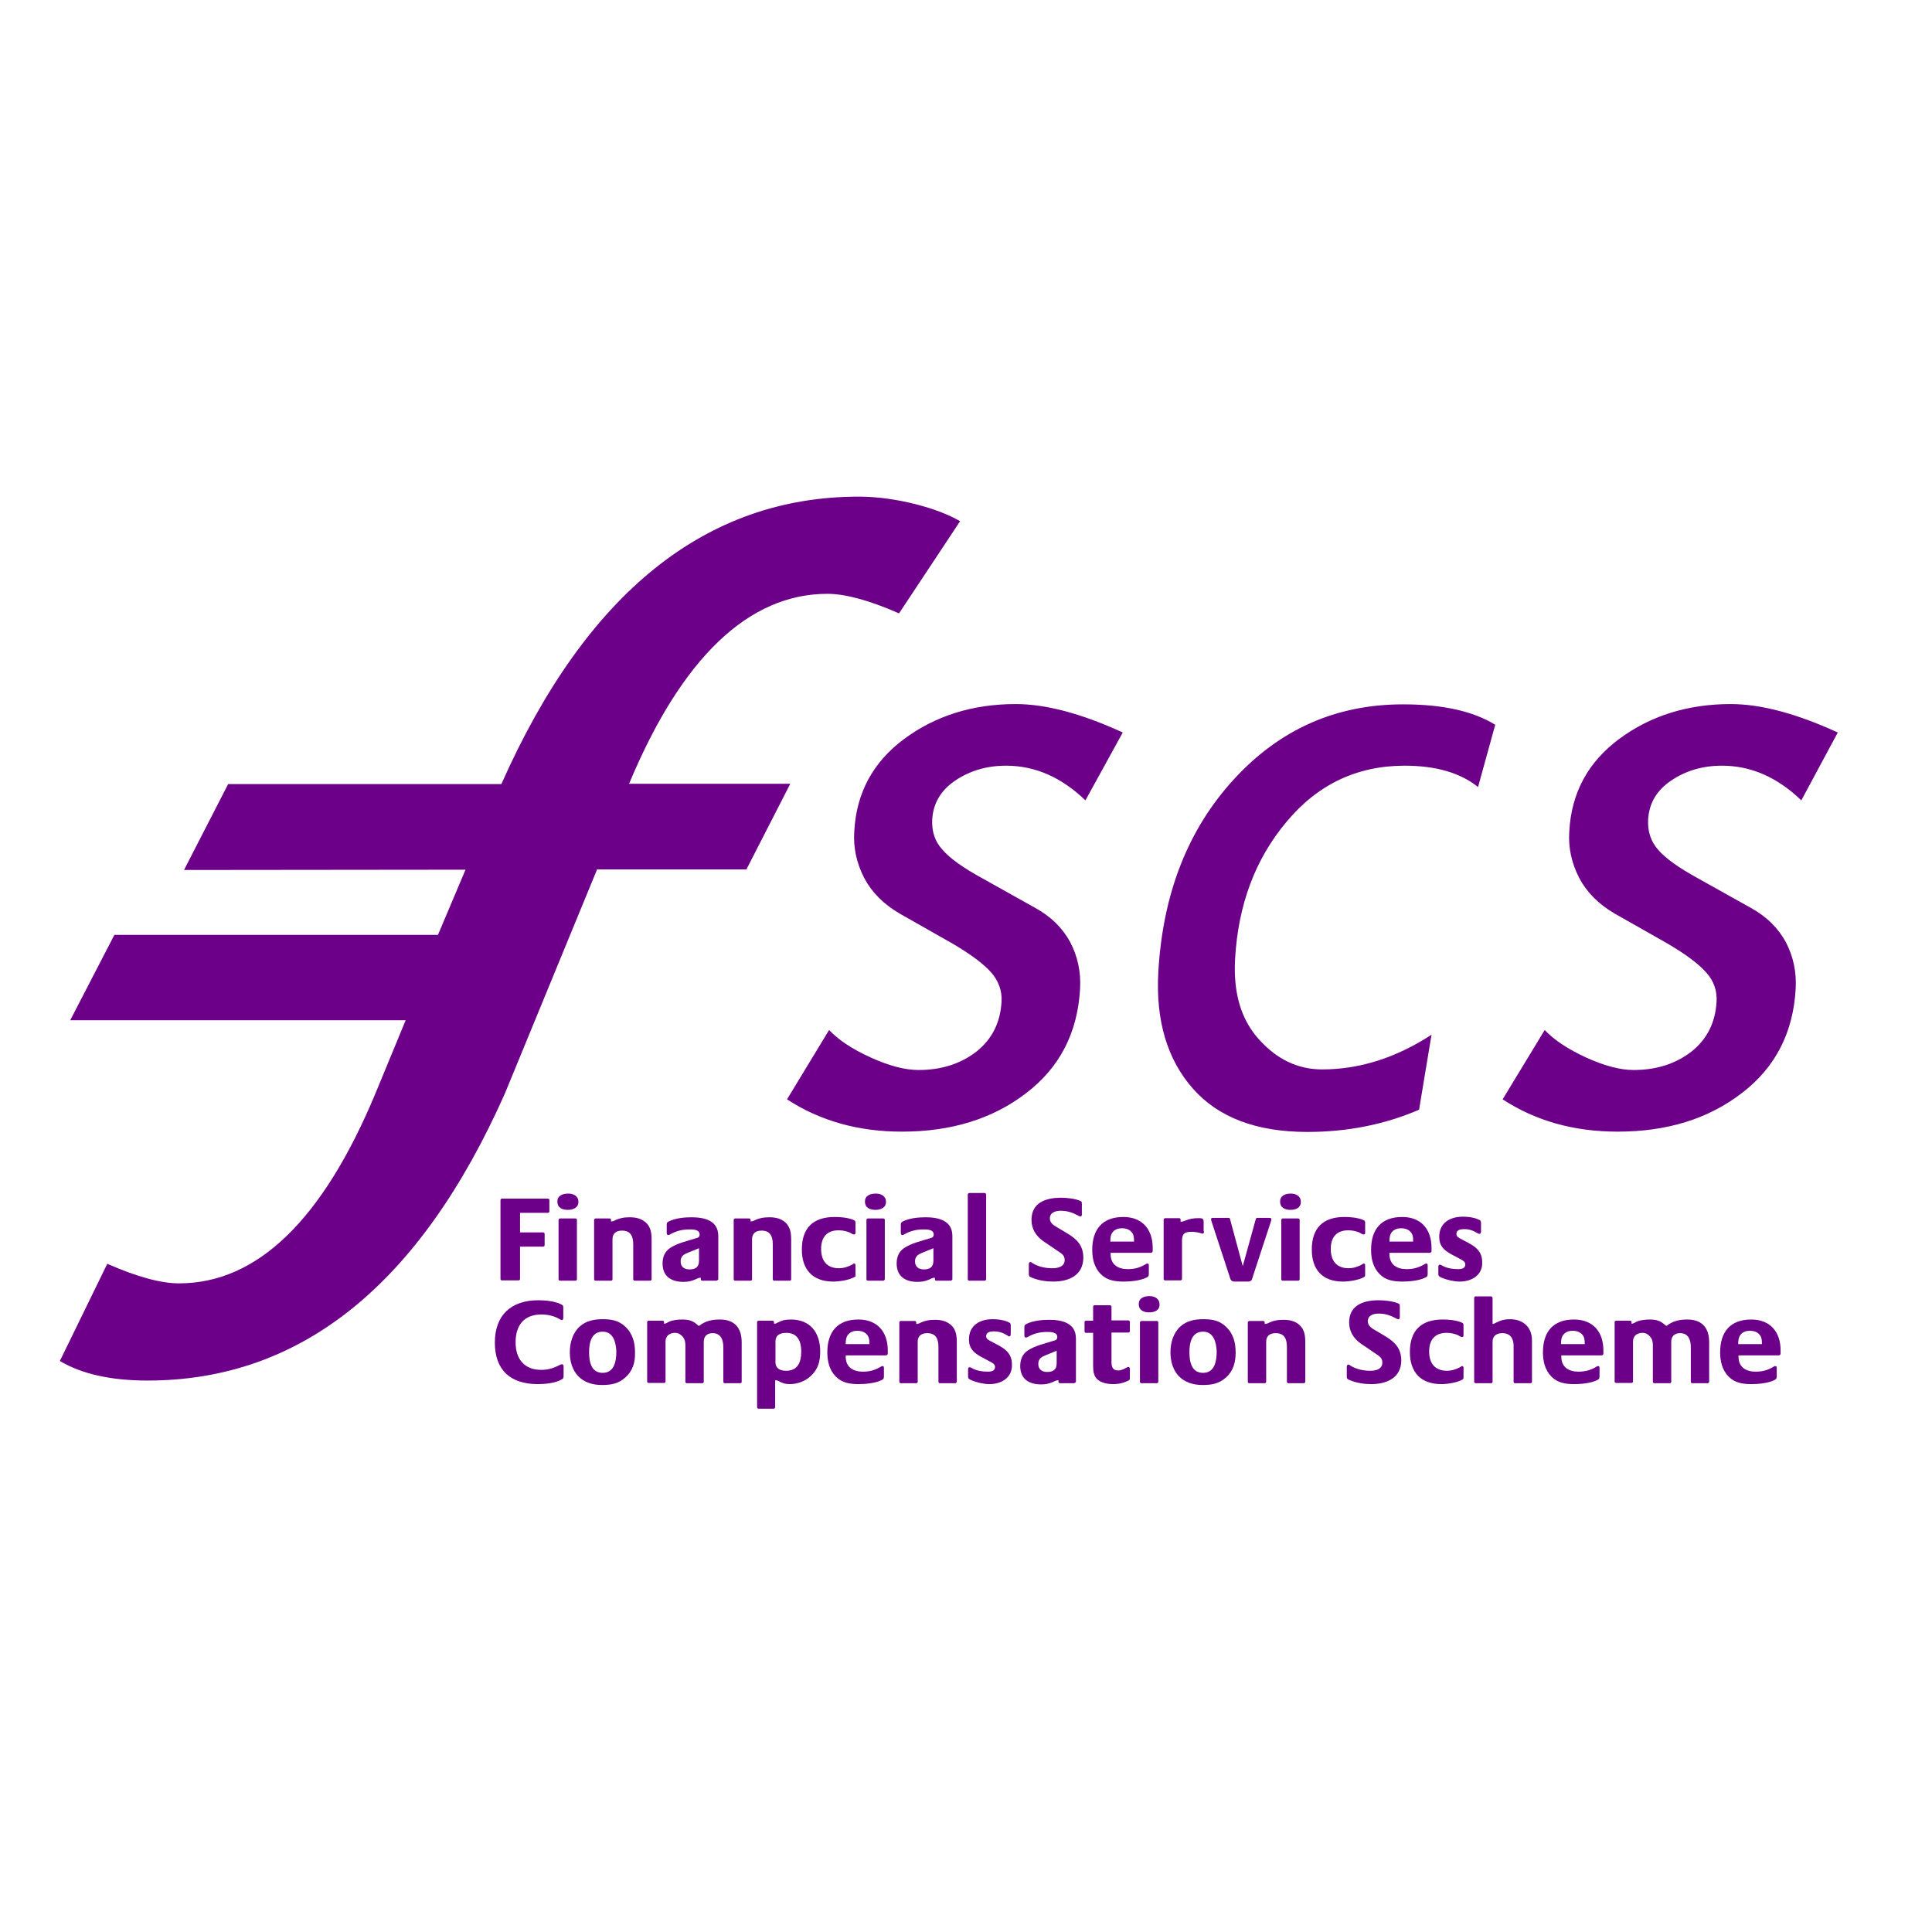
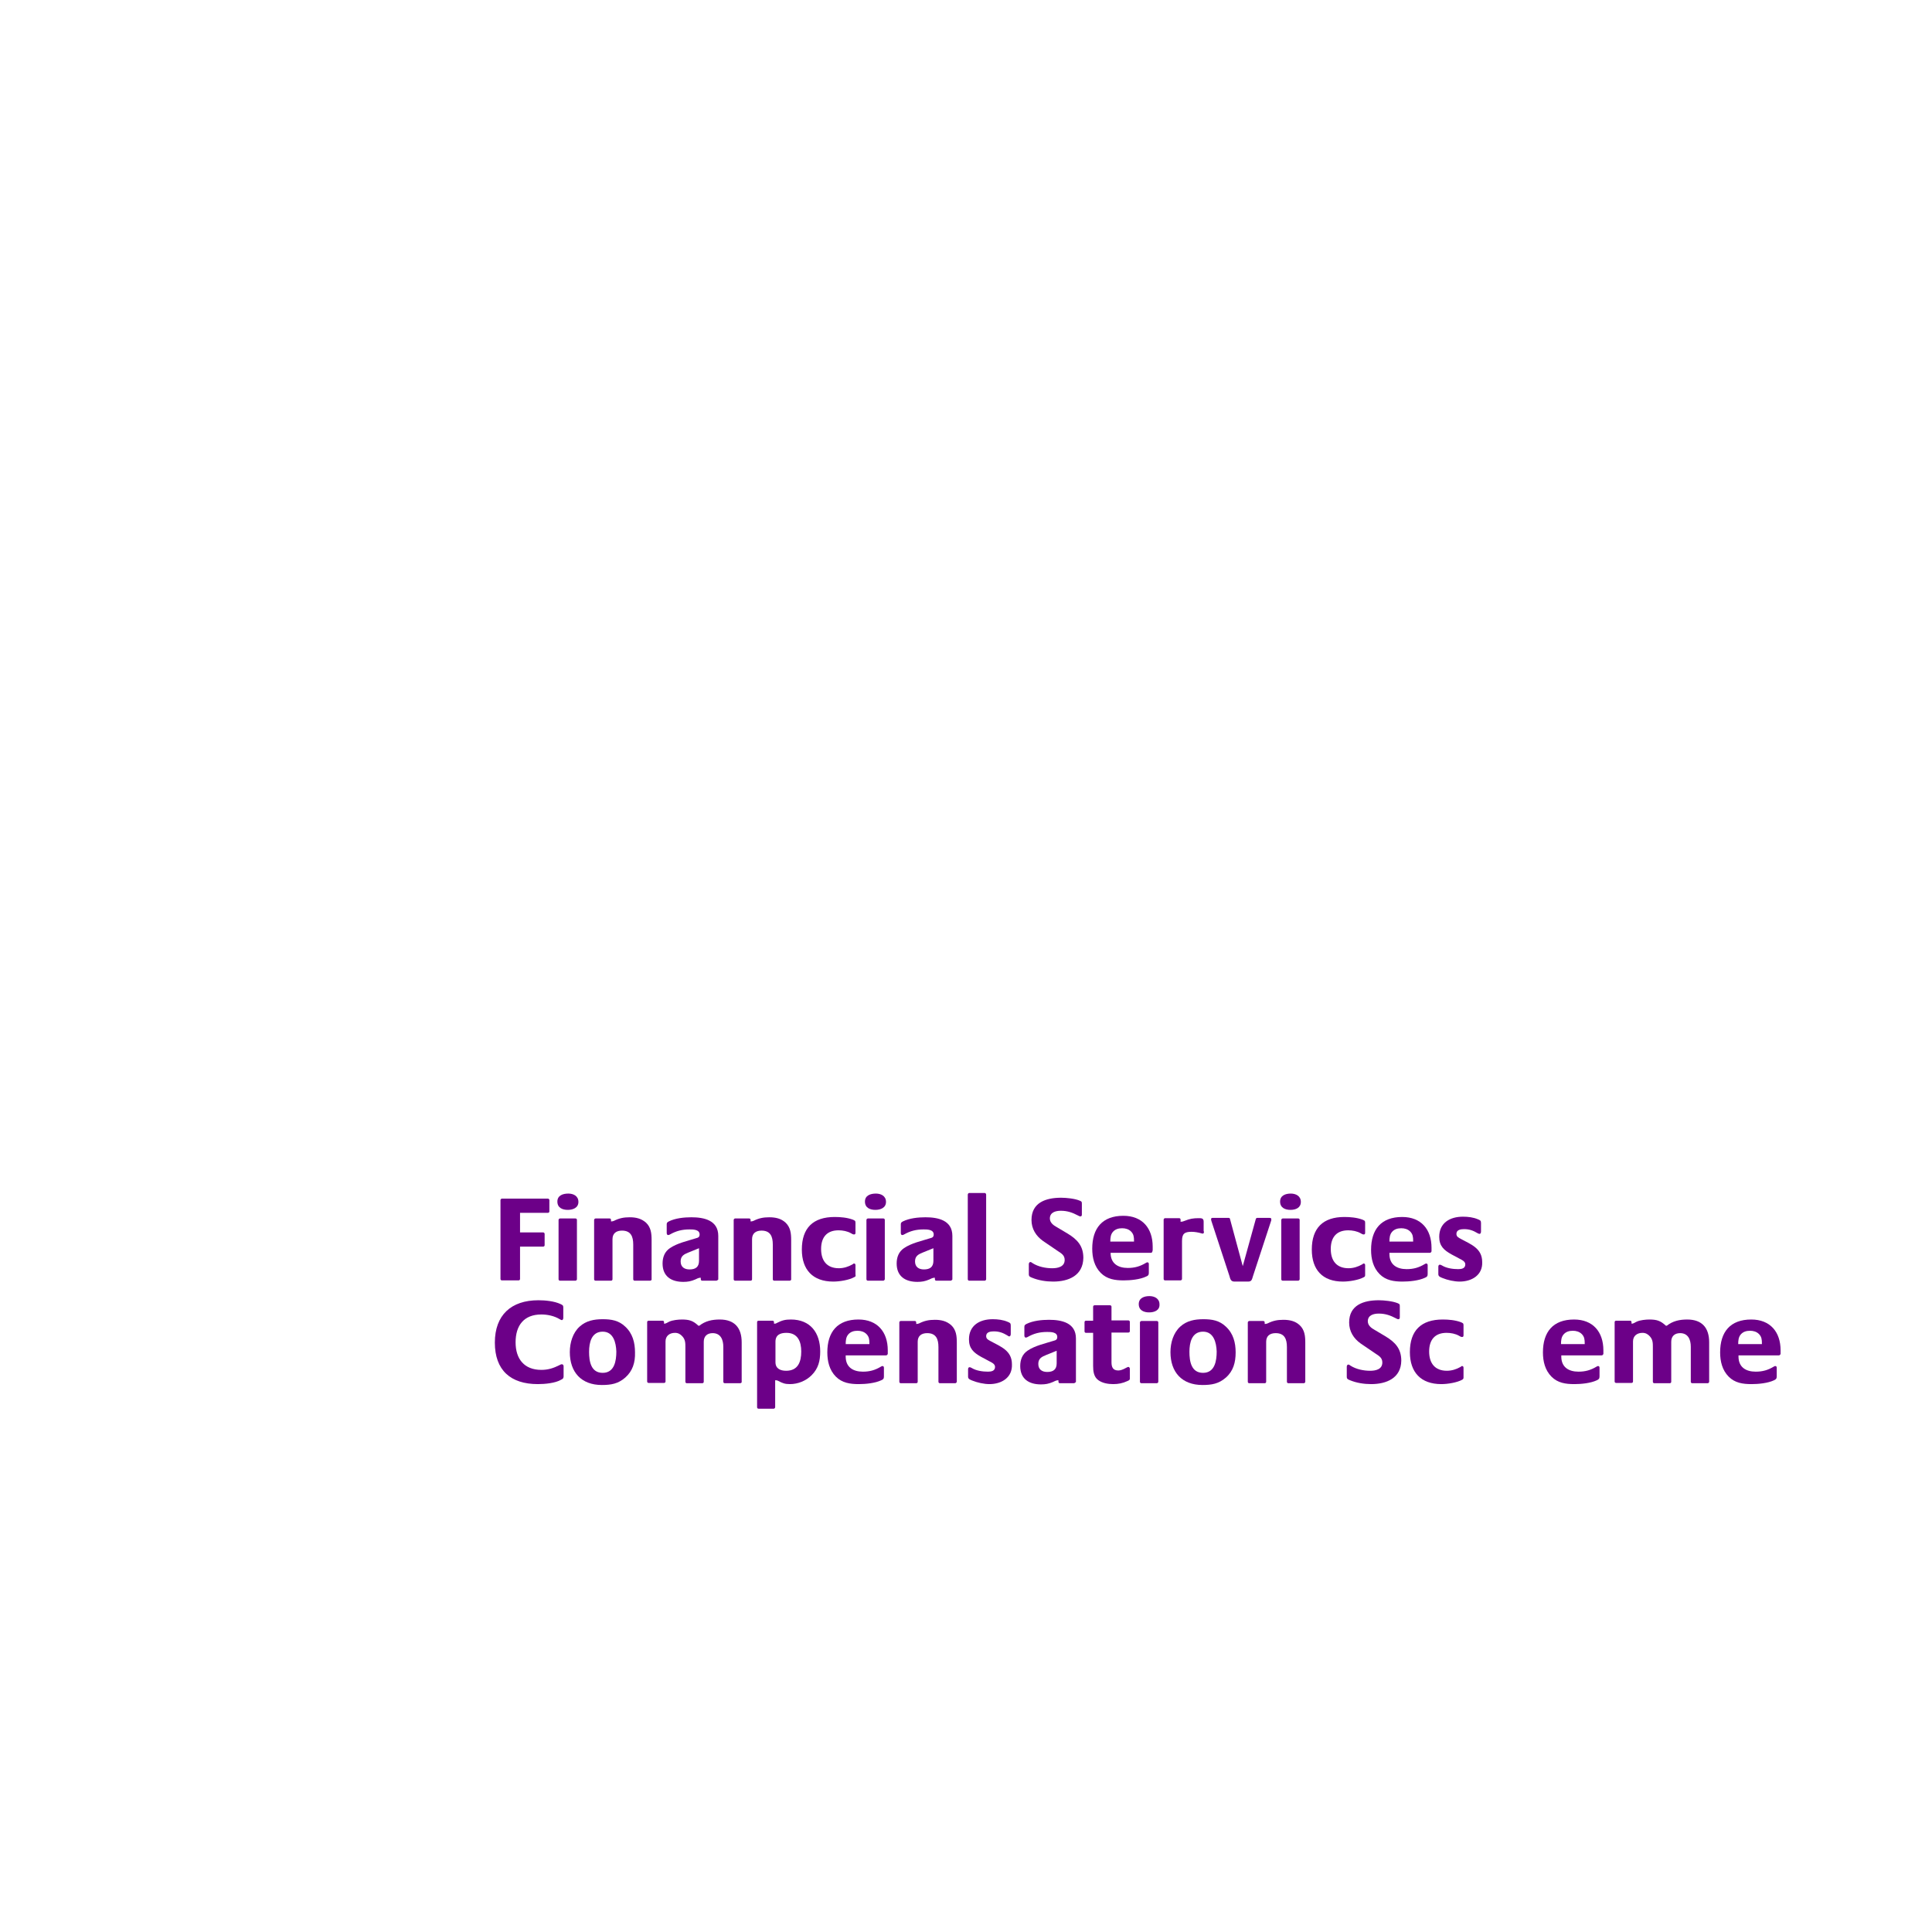
<svg xmlns="http://www.w3.org/2000/svg" version="1.1" id="layer" x="0px" y="0px" viewBox="0 0 652 652" style="enable-background:new 0 0 652 652;" xml:space="preserve">
  <style type="text/css">.st0{fill:#6C0088;}</style>
  <g>
-     <path class="st0" d="M607.9,270.1c-8.1-7.8-17-11.7-26.8-11.7c-6.5,0-12.2,1.7-17.1,5c-4.9,3.3-7.5,7.7-7.8,13.2 c-0.2,4,0.9,7.4,3.4,10.2c2.5,2.9,7,6.1,13.4,9.6l17.7,9.9c5.5,3,9.4,6.9,12,11.7c2.5,4.8,3.6,10,3.3,15.6 c-0.8,14.9-6.9,26.7-18.2,35.3c-11.3,8.7-25.2,13-41.9,13c-14.7,0-27.6-3.6-38.8-10.9l14.2-23.4c3.2,3.4,7.9,6.5,14,9.3 c6.2,2.8,11.5,4.2,16,4.2c7.7,0,14.2-2.1,19.5-6.2c5.3-4.2,8.1-9.8,8.5-16.9c0.2-3.6-0.9-6.9-3.4-9.7c-2.5-2.9-6.9-6.2-13.2-9.9 l-17.8-10.1c-5.5-3.2-9.5-7.3-12-12.1c-2.5-4.9-3.7-10.1-3.3-15.7c0.7-12.9,6.3-23.3,16.8-31.1c10.5-7.8,23.1-11.8,37.7-11.8 c10.1,0,22.2,3.2,36.1,9.6L607.9,270.1 M498.8,265.6c-6-4.8-14.2-7.2-24.8-7.2c-16,0-29.3,6.3-39.8,18.9 c-10.6,12.6-16.4,28.1-17.4,46.5c-0.6,11.3,2,20.3,8.1,27c6,6.7,13.1,10.1,21.3,10.1c12.6,0,24.9-3.9,36.9-11.7l-4.2,25.3 c-11.6,5-24.2,7.5-37.7,7.5c-17.2,0-30.1-4.9-38.7-14.7c-8.6-9.8-12.5-22.9-11.6-39.2c1.5-26.5,10-48.2,25.5-65.1 c15.5-16.9,34.5-25.3,57.1-25.3c13.4,0,23.7,2.3,31.1,6.9L498.8,265.6 M366.3,270.1c-8.1-7.8-17-11.7-26.8-11.7 c-6.5,0-12.2,1.7-17.1,5c-4.9,3.3-7.5,7.7-7.8,13.2c-0.2,4,0.9,7.4,3.5,10.2c2.5,2.9,7,6.1,13.4,9.6l17.7,9.9 c5.5,3,9.4,6.9,12,11.7c2.5,4.8,3.6,10,3.3,15.6c-0.8,14.9-6.9,26.7-18.2,35.3c-11.3,8.7-25.3,13-41.9,13 c-14.7,0-27.6-3.6-38.8-10.9l14.2-23.4c3.2,3.4,7.9,6.5,14.1,9.3c6.2,2.8,11.5,4.2,16.1,4.2c7.7,0,14.2-2.1,19.5-6.2 c5.3-4.2,8.1-9.8,8.5-16.9c0.2-3.6-1-6.9-3.4-9.7c-2.5-2.9-6.9-6.2-13.2-9.9l-17.8-10.1c-5.5-3.2-9.5-7.3-12-12.1 c-2.5-4.9-3.7-10.1-3.3-15.7c0.7-12.9,6.3-23.3,16.8-31.1c10.5-7.8,23.1-11.8,37.7-11.8c10.1,0,22.2,3.2,36.1,9.6L366.3,270.1 M303.4,207c-10-4.4-18.1-6.6-24.2-6.6c-26.4,0-49.1,21.4-66.9,64.1h54.4l-14.8,28.9h-50.4L170.4,369 c-28.7,64.6-68.9,96.9-120.6,96.9c-12.3,0-22.2-2.2-29.6-6.6l16-32.8c10,4.4,18.1,6.6,24.2,6.6c26.4,0,48.5-21.4,66.3-64.1 l10.2-24.7H23.7l14.9-28.8h109.2l9.3-22l-95,0.1l14.9-29l92.2,0c28.7-64.6,69-97,120.7-97c12.3,0,26.7,3.9,34.1,8.3L303.4,207" />
    <path class="st0" d="M184.9,409.3h-9.4v6.6h7.8c0.3,0,0.5,0.3,0.5,0.5v3.8c0,0.3-0.2,0.5-0.5,0.5h-7.8v10.9c0,0.3-0.2,0.5-0.5,0.5 h-5.6c-0.3,0-0.5-0.2-0.5-0.5V405c0-0.3,0.3-0.5,0.5-0.5h15.5c0.3,0,0.5,0.3,0.5,0.5v3.8C185.4,409.1,185.2,409.3,184.9,409.3" />
    <path class="st0" d="M191.6,408.3c-1.8,0-3.5-0.7-3.5-2.8s1.9-2.7,3.7-2.7c1.7,0,3.4,0.8,3.4,2.8 C195.2,407.6,193.4,408.3,191.6,408.3 M194.2,432.2h-5.2c-0.3,0-0.5-0.2-0.5-0.5v-20c0-0.3,0.3-0.5,0.5-0.5h5.2 c0.3,0,0.5,0.2,0.5,0.5v20C194.7,431.9,194.5,432.2,194.2,432.2" />
    <path class="st0" d="M219.4,432.2h-5.2c-0.3,0-0.5-0.2-0.5-0.5v-11.7c0-2.7-0.8-4.7-3.8-4.7c-1.9,0-3.2,0.9-3.2,2.9v13.5 c0,0.3-0.2,0.5-0.5,0.5H201c-0.3,0-0.5-0.2-0.5-0.5v-20c0-0.3,0.3-0.5,0.5-0.5h4.7c0.6,0,0.5,0.6,0.5,1h0.1c0.4,0,0.6-0.1,0.9-0.2 c1.8-0.9,3.3-1.2,5.3-1.2c2.1,0,3.9,0.4,5.5,1.8c1.7,1.6,1.9,3.7,1.9,5.9v13.2C220,431.9,219.7,432.2,219.4,432.2" />
    <path class="st0" d="M241.7,432.2H237c-0.6,0-0.5-0.6-0.5-1h-0.2c-0.5,0-1.3,0.4-1.7,0.6c-1.4,0.6-2.5,0.8-4,0.8c-4,0-7-1.8-7-6.2 c0-2.1,0.7-4,2.5-5.2c2.5-1.7,5.9-2.4,8.7-3.3c0.8-0.2,1.3-0.4,1.3-1.3c0-1.7-2.2-1.7-3.4-1.7c-2.5,0-4.5,0.5-6.6,1.7 c-0.2,0.1-0.4,0.2-0.6,0.2c-0.4,0-0.5-0.4-0.5-0.7v-2.9c0-0.6,0.2-0.7,0.7-1c2.2-1.1,5.2-1.4,7.6-1.4c4.3,0,9.1,1,9.1,6.3v14.7 C242.3,431.9,242,432.2,241.7,432.2 M236,421.2c-1.2,0.5-2.4,1-3.7,1.5c-1.5,0.6-2.6,1.2-2.6,3c0,1.9,1.3,2.7,3,2.7 c2,0,3.2-0.8,3.2-2.9V421.2z" />
    <path class="st0" d="M266.5,432.2h-5.2c-0.3,0-0.5-0.2-0.5-0.5v-11.7c0-2.7-0.8-4.7-3.8-4.7c-1.9,0-3.2,0.9-3.2,2.9v13.5 c0,0.3-0.2,0.5-0.5,0.5h-5.2c-0.3,0-0.5-0.2-0.5-0.5v-20c0-0.3,0.3-0.5,0.5-0.5h4.7c0.6,0,0.5,0.6,0.5,1h0.1c0.4,0,0.6-0.1,0.9-0.2 c1.8-0.9,3.3-1.2,5.3-1.2c2.1,0,4,0.4,5.5,1.8c1.7,1.6,1.9,3.7,1.9,5.9v13.2C267.1,431.9,266.8,432.2,266.5,432.2" />
    <path class="st0" d="M288.3,431c-1.8,1-5,1.5-7.1,1.5c-6.9,0-10.6-4-10.6-10.8c0-7.3,3.8-11,11.1-11c2,0,4.2,0.2,6.1,0.9 c0.6,0.3,0.9,0.3,0.9,1v3.4c0,0.4-0.1,0.6-0.5,0.6c-0.3,0-0.7-0.2-1-0.4c-1.2-0.7-2.8-1-4.2-1c-4,0-5.9,2.4-5.9,6.3 c0,3.9,1.9,6.5,6,6.5c1.6,0,3.2-0.5,4.6-1.3c0.2-0.1,0.3-0.3,0.5-0.3c0.4,0,0.5,0.3,0.5,0.6v3.1C288.8,430.6,288.8,430.8,288.3,431 " />
    <path class="st0" d="M295.4,408.3c-1.8,0-3.5-0.7-3.5-2.8s1.9-2.7,3.7-2.7c1.7,0,3.4,0.8,3.4,2.8 C299,407.6,297.2,408.3,295.4,408.3 M298.1,432.2h-5.2c-0.3,0-0.5-0.2-0.5-0.5v-20c0-0.3,0.3-0.5,0.5-0.5h5.2 c0.3,0,0.5,0.2,0.5,0.5v20C298.6,431.9,298.3,432.2,298.1,432.2" />
    <path class="st0" d="M320.8,432.2H316c-0.6,0-0.5-0.6-0.5-1h-0.2c-0.5,0-1.3,0.4-1.7,0.6c-1.4,0.6-2.5,0.8-4,0.8c-4,0-7-1.8-7-6.2 c0-2.1,0.7-4,2.5-5.2c2.5-1.7,5.9-2.4,8.7-3.3c0.8-0.2,1.3-0.4,1.3-1.3c0-1.7-2.2-1.7-3.4-1.7c-2.5,0-4.5,0.5-6.6,1.7 c-0.2,0.1-0.4,0.2-0.6,0.2c-0.4,0-0.5-0.4-0.5-0.7v-2.9c0-0.6,0.2-0.7,0.7-1c2.2-1.1,5.2-1.4,7.6-1.4c4.3,0,9.1,1,9.1,6.3v14.7 C321.3,431.9,321.1,432.2,320.8,432.2 M315.1,421.2c-1.2,0.5-2.5,1-3.7,1.5c-1.5,0.6-2.6,1.2-2.6,3c0,1.9,1.3,2.7,3,2.7 c2,0,3.2-0.8,3.2-2.9V421.2z" />
    <path class="st0" d="M332.3,432.2h-5.2c-0.3,0-0.5-0.2-0.5-0.5v-28.5c0-0.3,0.2-0.6,0.5-0.6h5.2c0.3,0,0.5,0.3,0.5,0.6v28.5 C332.8,431.9,332.6,432.2,332.3,432.2" />
    <path class="st0" d="M355.4,432.5c-2.4,0-4.9-0.4-7.1-1.3c-0.7-0.3-1.1-0.4-1.1-1.2v-3.4c0-0.3,0.2-0.7,0.5-0.7 c0.3,0,0.5,0.2,0.8,0.4c1.9,1.2,4.4,1.7,6.6,1.7c1.9,0,4.2-0.5,4.2-2.8c0-1.6-1.1-2.2-2.3-3l-5-3.4c-2.4-1.7-3.9-4.1-3.9-7.1 c0-5.9,4.9-7.5,10-7.5c1.8,0,4.7,0.3,6.3,1c0.7,0.3,0.7,0.4,0.7,1.2v3.4c0,0.3,0,0.7-0.5,0.7c-0.3,0-0.6-0.2-0.8-0.3 c-1.9-1-3.6-1.6-5.8-1.6c-1.7,0-3.7,0.5-3.7,2.6c0,1.4,1.2,2.3,2.3,2.9l3.7,2.2c3.3,2,5.3,4.2,5.3,8.2 C365.5,430.5,360.6,432.5,355.4,432.5" />
-     <path class="st0" d="M388.4,422.8h-13.6v0.4c0,3.6,2.5,5.1,5.8,5.1c2.3,0,4.1-0.5,6.1-1.7c0.2-0.1,0.3-0.2,0.5-0.2 c0.4,0,0.5,0.3,0.5,0.6v2.9c0,0.8-0.2,1-0.9,1.3c-2.1,1-5.3,1.3-7.6,1.3c-2.9,0-5.6-0.4-7.7-2.5c-2.2-2.2-2.9-5.2-2.9-8.2 c0-6.9,3.4-11.1,10.5-11.1c6.4,0,9.9,4.2,9.9,10.4v1.2C388.9,422.6,388.7,422.8,388.4,422.8 M382.7,418.7c0-1.2-0.1-2.2-1-3.1 c-0.8-0.8-1.9-1.1-3-1.1c-1.2,0-2.3,0.3-3.1,1.2c-0.8,0.9-0.9,2.1-0.9,3.3h8V418.7z" />
+     <path class="st0" d="M388.4,422.8h-13.6c0,3.6,2.5,5.1,5.8,5.1c2.3,0,4.1-0.5,6.1-1.7c0.2-0.1,0.3-0.2,0.5-0.2 c0.4,0,0.5,0.3,0.5,0.6v2.9c0,0.8-0.2,1-0.9,1.3c-2.1,1-5.3,1.3-7.6,1.3c-2.9,0-5.6-0.4-7.7-2.5c-2.2-2.2-2.9-5.2-2.9-8.2 c0-6.9,3.4-11.1,10.5-11.1c6.4,0,9.9,4.2,9.9,10.4v1.2C388.9,422.6,388.7,422.8,388.4,422.8 M382.7,418.7c0-1.2-0.1-2.2-1-3.1 c-0.8-0.8-1.9-1.1-3-1.1c-1.2,0-2.3,0.3-3.1,1.2c-0.8,0.9-0.9,2.1-0.9,3.3h8V418.7z" />
    <path class="st0" d="M405.9,416.3c-0.2,0-0.3,0-0.5-0.1c-1.1-0.3-2.2-0.5-3.3-0.5c-2.4,0-3.2,0.7-3.2,3.1v12.8 c0,0.3-0.3,0.5-0.5,0.5h-5.2c-0.3,0-0.5-0.2-0.5-0.5v-20c0-0.3,0.3-0.5,0.5-0.5h4.7c0.7,0,0.5,0.8,0.5,1.2h0.1 c0.5,0,0.8-0.1,1.3-0.3c1.7-0.7,2.9-0.9,4.7-0.9c1,0,1.7,0,1.7,1.2v3.1C406.4,415.8,406.3,416.3,405.9,416.3" />
    <path class="st0" d="M428.9,412.2l-6,18.3c-0.4,1.2-0.4,2-1.7,2h-4.6c-1.2,0-1.4-0.8-1.7-1.9l-6.1-18.6c0-0.2-0.1-0.3-0.1-0.5 c0-0.5,0.3-0.5,0.7-0.5h5.2c0.2,0,0.5,0.1,0.5,0.4l4.3,15.9l4.4-15.9c0-0.2,0.3-0.4,0.5-0.4h4c0.2,0,0.7,0,0.7,0.3 C429.1,411.6,429,412,428.9,412.2" />
    <path class="st0" d="M435.5,408.3c-1.8,0-3.5-0.7-3.5-2.8s1.9-2.7,3.6-2.7c1.7,0,3.4,0.8,3.4,2.8 C439,407.6,437.3,408.3,435.5,408.3 M438.1,432.2h-5.2c-0.3,0-0.5-0.2-0.5-0.5v-20c0-0.3,0.3-0.5,0.5-0.5h5.2 c0.3,0,0.5,0.2,0.5,0.5v20C438.6,431.9,438.4,432.2,438.1,432.2" />
    <path class="st0" d="M460.3,431c-1.8,1-5,1.5-7.1,1.5c-6.9,0-10.5-4-10.5-10.8c0-7.3,3.8-11,11-11c2,0,4.2,0.2,6.1,0.9 c0.6,0.3,0.9,0.3,0.9,1v3.4c0,0.4-0.1,0.6-0.5,0.6c-0.3,0-0.7-0.2-1-0.4c-1.2-0.7-2.8-1-4.2-1c-4,0-5.9,2.4-5.9,6.3 c0,3.9,1.9,6.5,6,6.5c1.6,0,3.2-0.5,4.6-1.3c0.2-0.1,0.3-0.3,0.5-0.3c0.4,0,0.5,0.3,0.5,0.6v3.1C460.7,430.6,460.7,430.8,460.3,431 " />
    <path class="st0" d="M482.5,422.8h-13.6v0.4c0,3.6,2.5,5.1,5.8,5.1c2.3,0,4.1-0.5,6.1-1.7c0.2-0.1,0.3-0.2,0.5-0.2 c0.4,0,0.5,0.3,0.5,0.6v2.9c0,0.8-0.2,1-0.9,1.3c-2.1,1-5.3,1.3-7.6,1.3c-2.9,0-5.6-0.4-7.7-2.5c-2.2-2.2-2.9-5.2-2.9-8.2 c0-6.9,3.4-11.1,10.5-11.1c6.4,0,9.9,4.2,9.9,10.4v1.2C483,422.6,482.8,422.8,482.5,422.8 M476.9,418.7c0-1.2-0.1-2.2-1-3.1 c-0.8-0.8-1.9-1.1-3-1.1c-1.2,0-2.3,0.3-3.1,1.2c-0.8,0.9-0.9,2.1-0.9,3.3h8V418.7z" />
    <path class="st0" d="M492.6,432.5c-1.8,0-4.1-0.5-5.8-1.2c-0.7-0.3-1.4-0.5-1.4-1.3v-2.5c0-0.3,0.1-0.7,0.5-0.7 c0.3,0,0.6,0.2,0.8,0.3c1.5,0.9,3.6,1.2,5.4,1.2c1.1,0,2.4-0.2,2.4-1.6c0-1-1.1-1.5-1.9-1.9l-2.8-1.5c-2.5-1.4-4.1-2.8-4.1-5.9 c0-4.7,3.6-6.8,8-6.8c1.7,0,3.5,0.2,5.1,0.9c0.7,0.3,1,0.4,1,1.2v2.9c0,0.3-0.1,0.8-0.5,0.8c-0.2,0-0.4-0.1-0.6-0.2 c-1.5-0.9-2.8-1.4-4.6-1.4c-1.1,0-2.6,0.2-2.6,1.6c0,1,0.8,1.3,1.5,1.7c3.5,1.9,7.2,3.2,7.2,7.8 C500.4,430.3,496.7,432.5,492.6,432.5" />
    <path class="st0" d="M189.4,465.6c-2,1.2-5.6,1.5-7.9,1.5c-9.2,0-14.5-4.7-14.5-14c0-9.3,5.5-14.3,14.7-14.3c2.3,0,5.4,0.3,7.5,1.3 c0.6,0.3,0.9,0.4,0.9,1.1v3.5c0,0.3-0.1,0.8-0.5,0.8c-0.2,0-0.5-0.2-0.7-0.3c-1.8-1.1-4.1-1.6-6.2-1.6c-5.9,0-8.7,3.7-8.7,9.4 c0,5.6,2.9,9.3,8.7,9.3c2.3,0,4.1-0.6,6.1-1.6c0.2-0.1,0.5-0.3,0.8-0.3c0.4,0,0.6,0.3,0.6,0.7v3.5 C190.1,465.2,190,465.3,189.4,465.6" />
    <path class="st0" d="M211,464.9c-2.4,2.1-4.8,2.5-7.9,2.5c-6.9,0-10.8-4.3-10.8-11.1c0-3.2,1-6.5,3.3-8.6c2.2-2,4.9-2.5,7.8-2.5 c2.9,0,5.4,0.4,7.6,2.5c2.5,2.3,3.3,5.4,3.3,8.7C214.4,459.8,213.5,462.7,211,464.9 M203.4,449.4c-3.8,0-4.6,3.7-4.6,6.8 c0,3.2,0.6,7.1,4.6,7.1s4.6-4.1,4.6-7.2C207.9,453.1,207,449.4,203.4,449.4" />
    <path class="st0" d="M249.8,466.8h-5.2c-0.3,0-0.5-0.2-0.5-0.5v-11.8c0-2.4-0.9-4.6-3.6-4.6c-1.8,0-3,1-3,2.9v13.5 c0,0.3-0.2,0.5-0.5,0.5h-5.2c-0.3,0-0.5-0.2-0.5-0.5v-11.7c0-1.3,0-2.5-1-3.6c-0.7-0.8-1.5-1.2-2.5-1.2c-1.8,0-3.2,1-3.2,2.9v13.5 c0,0.3-0.2,0.5-0.5,0.5h-5.2c-0.3,0-0.5-0.2-0.5-0.5v-20c0-0.3,0.2-0.5,0.5-0.5h4.7c0.6,0,0.5,0.6,0.5,1h0.1c0.6,0,1.2-0.5,1.7-0.7 c1.1-0.5,3-0.7,4.2-0.7c2.5,0,3.8,0.4,5.6,2.1h0.3c2-1.6,4.3-2.1,6.9-2.1c5,0,7.4,2.8,7.4,7.7v13.3 C250.4,466.5,250.1,466.8,249.8,466.8" />
    <path class="st0" d="M273.9,464.1c-1.9,1.9-4.6,3-7.3,3c-1.7,0-2.5-0.3-4-1.1c-0.4-0.2-0.5-0.2-1-0.2v9.1c0,0.3-0.3,0.5-0.5,0.5 H256c-0.3,0-0.5-0.2-0.5-0.5v-28.7c0-0.3,0.2-0.5,0.5-0.5h4.7c0.6,0,0.5,0.6,0.5,1h0.1c0.4,0,0.5,0,0.8-0.2 c1.8-0.9,2.8-1.2,4.8-1.2c6.6,0,9.9,4.5,9.9,10.8C276.8,459.2,276.2,461.8,273.9,464.1 M265.4,449.8c-2.1,0-3.7,0.7-3.7,3v6.9 c0,2.2,1.7,2.9,3.6,2.9c4,0,5.1-3,5.1-6.5C270.4,452.7,269.2,449.8,265.4,449.8" />
    <path class="st0" d="M299,457.4h-13.6v0.4c0,3.6,2.5,5.1,5.8,5.1c2.3,0,4.1-0.5,6.1-1.7c0.2-0.1,0.3-0.2,0.5-0.2 c0.4,0,0.5,0.3,0.5,0.6v2.9c0,0.8-0.2,1-0.9,1.3c-2.1,1-5.3,1.3-7.6,1.3c-2.9,0-5.6-0.4-7.7-2.5c-2.2-2.2-2.9-5.2-2.9-8.2 c0-6.9,3.4-11.1,10.5-11.1c6.4,0,9.9,4.2,9.9,10.4v1.2C299.5,457.2,299.3,457.4,299,457.4 M293.4,453.3c0-1.2-0.1-2.2-1-3.1 c-0.8-0.8-1.9-1.1-3-1.1c-1.2,0-2.3,0.3-3.1,1.2c-0.8,0.9-0.9,2.1-0.9,3.3h8V453.3z" />
    <path class="st0" d="M322.4,466.8h-5.2c-0.3,0-0.5-0.2-0.5-0.5v-11.7c0-2.7-0.8-4.7-3.8-4.7c-1.9,0-3.2,0.9-3.2,2.9v13.5 c0,0.3-0.2,0.5-0.5,0.5h-5.2c-0.3,0-0.5-0.2-0.5-0.5v-20c0-0.3,0.2-0.5,0.5-0.5h4.7c0.6,0,0.5,0.6,0.5,1h0.1c0.4,0,0.6-0.1,0.9-0.2 c1.8-0.9,3.3-1.2,5.3-1.2c2.1,0,3.9,0.4,5.5,1.8c1.7,1.6,1.9,3.7,1.9,5.9v13.2C322.9,466.5,322.6,466.8,322.4,466.8" />
    <path class="st0" d="M333.9,467.1c-1.8,0-4.1-0.5-5.8-1.2c-0.7-0.3-1.4-0.5-1.4-1.3v-2.5c0-0.3,0.1-0.7,0.5-0.7 c0.3,0,0.6,0.2,0.8,0.3c1.5,0.9,3.6,1.2,5.4,1.2c1.1,0,2.4-0.2,2.4-1.6c0-1-1.1-1.5-1.9-1.9l-2.8-1.5c-2.5-1.4-4.1-2.8-4.1-5.9 c0-4.7,3.6-6.8,8-6.8c1.7,0,3.5,0.2,5.1,0.9c0.7,0.3,1,0.4,1,1.2v2.9c0,0.3-0.1,0.8-0.5,0.8c-0.2,0-0.4-0.1-0.6-0.3 c-1.5-0.9-2.8-1.4-4.6-1.4c-1.1,0-2.6,0.2-2.6,1.6c0,1,0.8,1.3,1.5,1.7c3.5,1.9,7.2,3.2,7.2,7.8C341.7,464.9,338,467.1,333.9,467.1 " />
    <path class="st0" d="M362.4,466.8h-4.7c-0.6,0-0.5-0.6-0.5-1H357c-0.5,0-1.3,0.4-1.7,0.6c-1.4,0.6-2.5,0.8-4,0.8c-4,0-7-1.8-7-6.2 c0-2.1,0.7-4,2.5-5.2c2.5-1.7,5.9-2.4,8.7-3.3c0.8-0.2,1.3-0.4,1.3-1.3c0-1.7-2.2-1.7-3.4-1.7c-2.5,0-4.5,0.5-6.6,1.7 c-0.2,0.1-0.4,0.2-0.6,0.2c-0.4,0-0.5-0.4-0.5-0.7v-2.9c0-0.6,0.2-0.7,0.7-1c2.2-1.1,5.2-1.4,7.6-1.4c4.3,0,9.1,1,9.1,6.3v14.7 C362.9,466.5,362.7,466.8,362.4,466.8 M356.7,455.8c-1.2,0.5-2.4,1-3.7,1.5c-1.5,0.6-2.6,1.2-2.6,3c0,1.9,1.3,2.7,3,2.7 c2,0,3.2-0.8,3.2-2.9V455.8z" />
    <path class="st0" d="M380.4,466.1c-1.5,0.7-3,1-4.7,1c-1.7,0-3.6-0.3-5-1.3c-1.6-1.1-1.8-3.1-1.8-4.9v-11.1h-2.4 c-0.3,0-0.5-0.2-0.5-0.5v-3.1c0-0.3,0.2-0.5,0.5-0.5h2.4V441c0-0.3,0.2-0.5,0.5-0.5h5.2c0.3,0,0.5,0.2,0.5,0.5v4.6h5.7 c0.3,0,0.5,0.3,0.5,0.5v3.1c0,0.3-0.2,0.5-0.5,0.5h-5.7v10c0,1.7,0.5,2.8,2.3,2.8c1.5,0,2.9-1.2,3.4-1.2c0.3,0,0.5,0.4,0.5,0.6v2.9 C381.4,465.7,381.1,465.8,380.4,466.1" />
    <path class="st0" d="M387.8,442.9c-1.8,0-3.5-0.7-3.5-2.8s1.9-2.7,3.6-2.7c1.7,0,3.4,0.8,3.4,2.8 C391.4,442.2,389.6,442.9,387.8,442.9 M390.4,466.8h-5.2c-0.3,0-0.5-0.2-0.5-0.5v-20c0-0.3,0.3-0.5,0.5-0.5h5.2 c0.3,0,0.5,0.2,0.5,0.5v20C390.9,466.5,390.7,466.8,390.4,466.8" />
    <path class="st0" d="M413.7,464.9c-2.4,2.1-4.8,2.5-7.9,2.5c-6.9,0-10.8-4.3-10.8-11.1c0-3.2,1-6.5,3.3-8.6c2.2-2,4.9-2.5,7.8-2.5 c2.9,0,5.4,0.4,7.6,2.5c2.5,2.3,3.3,5.4,3.3,8.7C417,459.8,416.2,462.7,413.7,464.9 M406,449.4c-3.8,0-4.6,3.7-4.6,6.8 c0,3.2,0.6,7.1,4.6,7.1c4,0,4.6-4.1,4.6-7.2C410.5,453.1,409.6,449.4,406,449.4" />
    <path class="st0" d="M440,466.8h-5.2c-0.3,0-0.5-0.2-0.5-0.5v-11.7c0-2.7-0.8-4.7-3.8-4.7c-1.9,0-3.2,0.9-3.2,2.9v13.5 c0,0.3-0.2,0.5-0.5,0.5h-5.2c-0.3,0-0.5-0.2-0.5-0.5v-20c0-0.3,0.3-0.5,0.5-0.5h4.7c0.6,0,0.5,0.6,0.5,1h0.1c0.4,0,0.6-0.1,0.9-0.2 c1.8-0.9,3.3-1.2,5.3-1.2c2.1,0,4,0.4,5.5,1.8c1.7,1.6,1.9,3.7,1.9,5.9v13.2C440.5,466.5,440.3,466.8,440,466.8" />
    <path class="st0" d="M462.7,467.1c-2.4,0-4.9-0.4-7.1-1.3c-0.7-0.3-1.1-0.4-1.1-1.2v-3.4c0-0.3,0.2-0.7,0.5-0.7 c0.3,0,0.5,0.2,0.8,0.4c1.9,1.2,4.4,1.7,6.6,1.7c1.9,0,4.1-0.5,4.1-2.8c0-1.6-1.1-2.2-2.3-3l-5-3.4c-2.4-1.7-3.9-4.1-3.9-7.1 c0-5.9,4.9-7.5,10-7.5c1.8,0,4.7,0.3,6.4,1c0.7,0.3,0.7,0.4,0.7,1.2v3.4c0,0.3,0,0.8-0.5,0.8c-0.3,0-0.6-0.2-0.8-0.3 c-1.9-1-3.6-1.6-5.8-1.6c-1.7,0-3.7,0.5-3.7,2.6c0,1.4,1.2,2.3,2.3,2.9l3.7,2.2c3.3,2,5.3,4.2,5.3,8.2 C472.8,465.1,467.9,467.1,462.7,467.1" />
    <path class="st0" d="M493.5,465.6c-1.8,1-5,1.5-7.1,1.5c-6.9,0-10.6-4-10.6-10.8c0-7.3,3.8-11,11.1-11c2,0,4.2,0.2,6.1,0.9 c0.6,0.3,0.9,0.3,0.9,1v3.4c0,0.4-0.1,0.6-0.5,0.6c-0.3,0-0.7-0.2-1-0.4c-1.2-0.7-2.8-1-4.2-1c-4,0-5.9,2.4-5.9,6.3 c0,3.9,1.9,6.5,6,6.5c1.6,0,3.2-0.5,4.6-1.3c0.2-0.1,0.3-0.3,0.5-0.3c0.4,0,0.5,0.3,0.5,0.6v3.1 C493.9,465.2,493.9,465.3,493.5,465.6" />
-     <path class="st0" d="M516.5,466.8h-5.2c-0.3,0-0.5-0.2-0.5-0.5v-12.1c0-2.5-1.1-4.3-3.8-4.3c-1.9,0-3.3,0.9-3.3,2.9v13.5 c0,0.3-0.2,0.5-0.5,0.5h-5.2c-0.3,0-0.5-0.2-0.5-0.5v-28.3c0-0.3,0.2-0.5,0.5-0.5h5.2c0.3,0,0.5,0.3,0.5,0.5v8.8h0.1 c0.3,0,0.6-0.2,0.8-0.3c1.7-0.9,3.1-1.3,5-1.3c4.3,0,7.4,2.6,7.4,7.1v14C517.1,466.5,516.8,466.8,516.5,466.8" />
    <path class="st0" d="M540.5,457.4h-13.6v0.4c0,3.6,2.5,5.1,5.8,5.1c2.3,0,4.1-0.5,6.1-1.7c0.2-0.1,0.3-0.2,0.5-0.2 c0.4,0,0.5,0.3,0.5,0.6v2.9c0,0.8-0.3,1-0.9,1.3c-2.1,1-5.3,1.3-7.6,1.3c-3,0-5.6-0.4-7.7-2.5c-2.2-2.2-2.9-5.2-2.9-8.2 c0-6.9,3.4-11.1,10.5-11.1c6.4,0,9.9,4.2,9.9,10.4v1.2C541,457.2,540.8,457.4,540.5,457.4 M534.8,453.3c0-1.2-0.1-2.2-1-3.1 c-0.8-0.8-1.9-1.1-3-1.1c-1.2,0-2.3,0.3-3.1,1.2c-0.8,0.9-0.9,2.1-0.9,3.3h8V453.3z" />
    <path class="st0" d="M576.3,466.8h-5.2c-0.3,0-0.5-0.2-0.5-0.5v-11.8c0-2.4-0.9-4.6-3.6-4.6c-1.8,0-3,1-3,2.9v13.5 c0,0.3-0.2,0.5-0.5,0.5h-5.2c-0.3,0-0.5-0.2-0.5-0.5v-11.7c0-1.3,0-2.5-1-3.6c-0.7-0.8-1.5-1.2-2.5-1.2c-1.8,0-3.2,1-3.2,2.9v13.5 c0,0.3-0.2,0.5-0.5,0.5h-5.2c-0.3,0-0.5-0.2-0.5-0.5v-20c0-0.3,0.2-0.5,0.5-0.5h4.7c0.6,0,0.5,0.6,0.5,1h0.1c0.6,0,1.2-0.5,1.7-0.7 c1.1-0.5,3-0.7,4.2-0.7c2.5,0,3.8,0.4,5.6,2.1h0.3c2-1.6,4.3-2.1,6.9-2.1c5,0,7.4,2.8,7.4,7.7v13.3 C576.8,466.5,576.6,466.8,576.3,466.8" />
    <path class="st0" d="M600.3,457.4h-13.6v0.4c0,3.6,2.5,5.1,5.8,5.1c2.3,0,4.1-0.5,6.1-1.7c0.2-0.1,0.3-0.2,0.5-0.2 c0.4,0,0.5,0.3,0.5,0.6v2.9c0,0.8-0.3,1-0.9,1.3c-2.1,1-5.3,1.3-7.6,1.3c-3,0-5.6-0.4-7.7-2.5c-2.2-2.2-2.9-5.2-2.9-8.2 c0-6.9,3.4-11.1,10.5-11.1c6.4,0,9.9,4.2,9.9,10.4v1.2C600.8,457.2,600.6,457.4,600.3,457.4 M594.6,453.3c0-1.2-0.1-2.2-1-3.1 c-0.8-0.8-1.9-1.1-3-1.1c-1.2,0-2.3,0.3-3.1,1.2c-0.8,0.9-0.9,2.1-0.9,3.3h8V453.3z" />
  </g>
</svg>